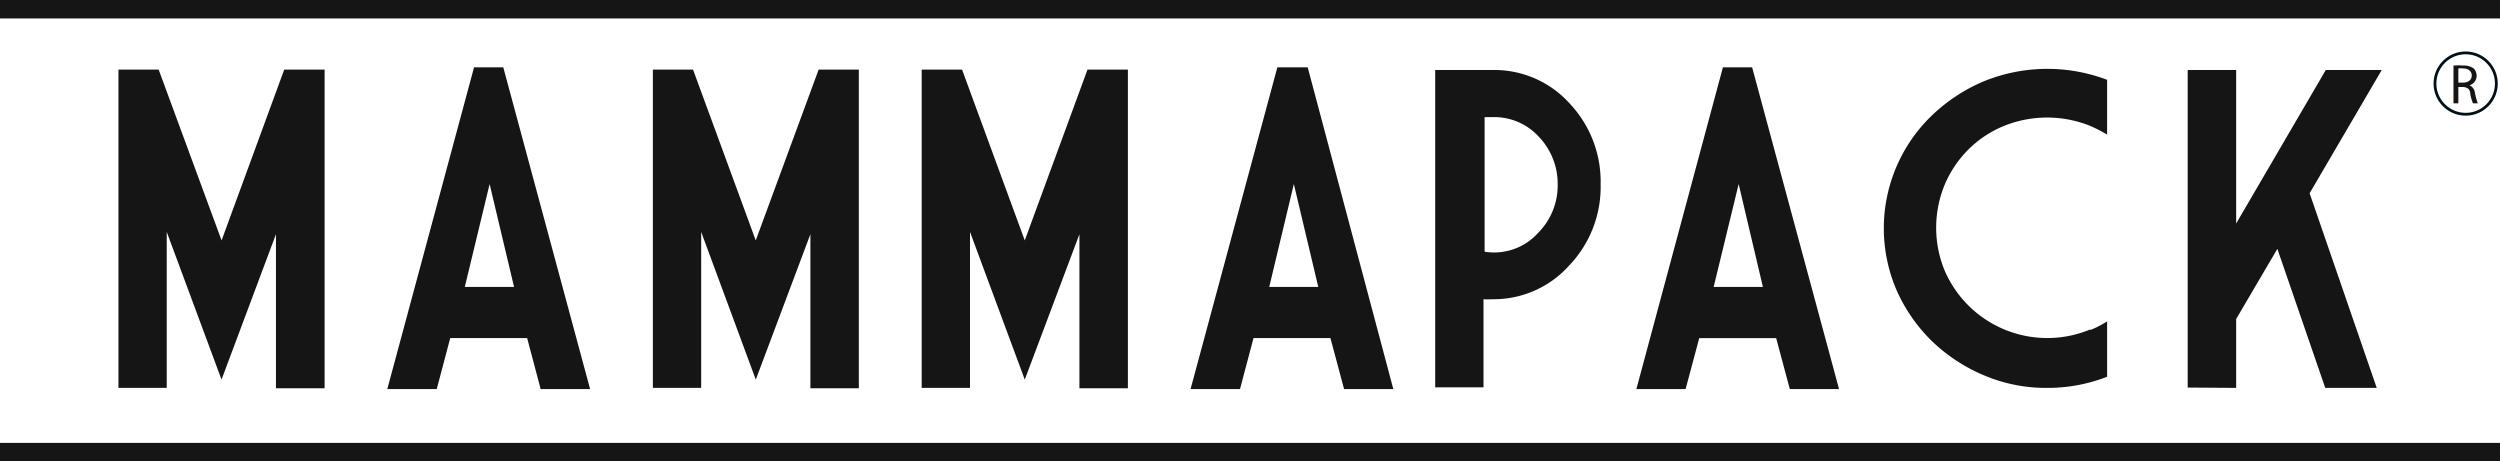
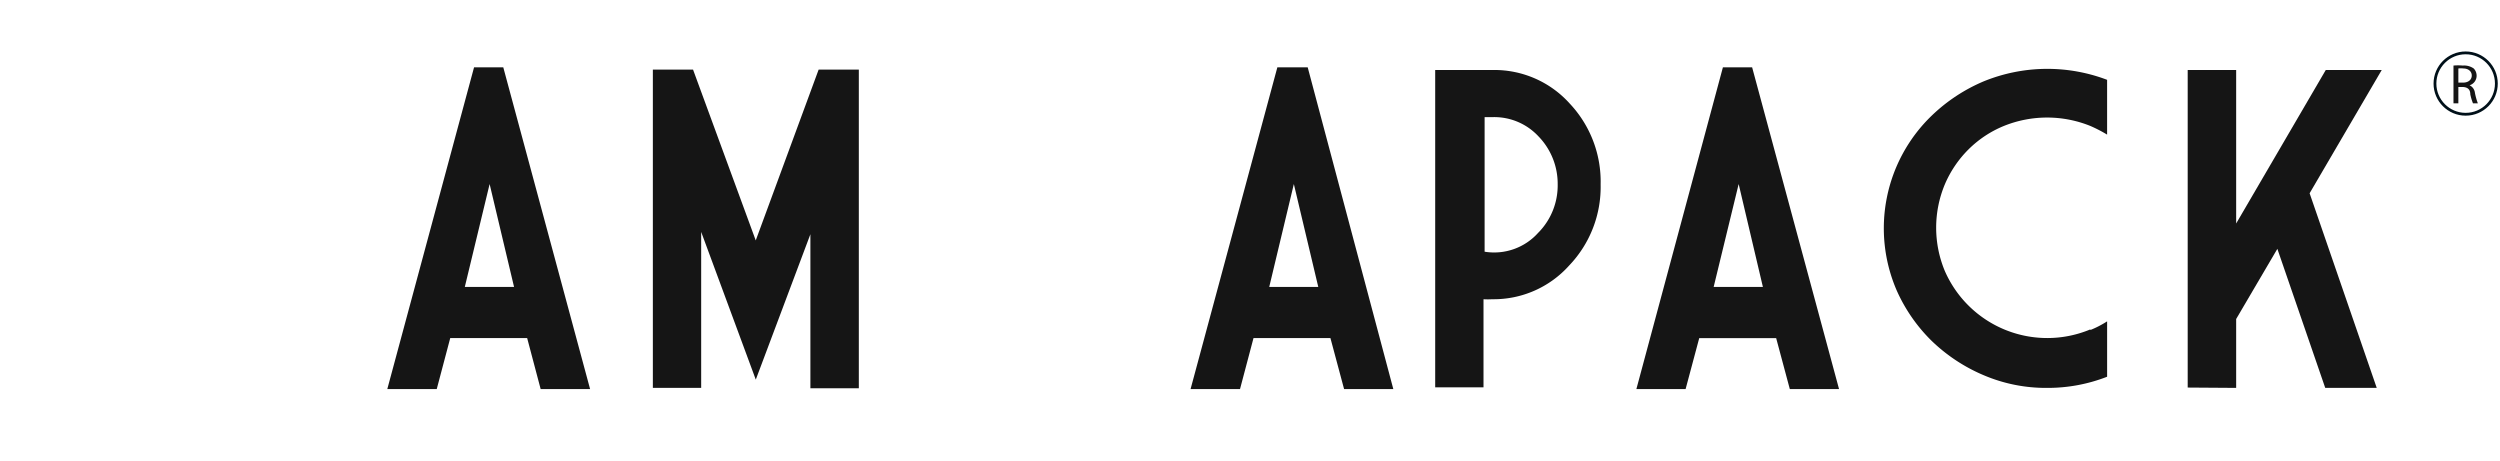
<svg xmlns="http://www.w3.org/2000/svg" id="Layer_2" data-name="Layer 2" width="222.484" height="41.057" viewBox="0 0 222.484 41.057">
  <g id="Livello_1" data-name="Livello 1">
-     <path id="Tracciato_700" data-name="Tracciato 700" d="M20.912,3.62h3.594V31.978h-4.33V18.27L15.333,31.208,10.456,18.064v13.88H6.16V3.62H9.737l5.6,15.2Z" transform="translate(4.382 2.575)" fill="#151515" />
    <path id="Tracciato_701" data-name="Tracciato 701" d="M86.61,6.635A9.019,9.019,0,0,0,79.764,3.64H74.63V31.879h4.3V24.041a5.8,5.8,0,0,0,.77,0,9.019,9.019,0,0,0,6.846-2.995,10.114,10.114,0,0,0,2.807-7.222A10.132,10.132,0,0,0,86.61,6.635ZM83.82,18.1a5.254,5.254,0,0,1-4.792,1.711V7.833h.77A5.374,5.374,0,0,1,83.82,9.545a6.058,6.058,0,0,1,1.711,4.261,5.99,5.99,0,0,1-1.711,4.3Z" transform="translate(53.093 2.589)" fill="#151515" />
    <path id="Tracciato_702" data-name="Tracciato 702" d="M30.46,3.5h-2.6L20.14,32.132h4.4l1.2-4.535h6.846l1.2,4.535h4.4ZM27.037,23.044l2.208-9.156,2.174,9.156Z" transform="translate(14.328 2.49)" fill="#151515" />
    <path id="Tracciato_703" data-name="Tracciato 703" d="M95.393,3.5h-2.6l-7.7,28.632h4.381L90.686,27.6h6.846l1.215,4.535h4.381ZM91.97,23.044l2.225-9.156,2.156,9.156Z" transform="translate(60.535 2.49)" fill="#151515" />
    <path id="Tracciato_704" data-name="Tracciato 704" d="M48.7,3.62h3.577V31.978H47.967V18.27l-4.86,12.938-4.86-13.144v13.88h-4.3V3.62h3.577l5.579,15.2Z" transform="translate(24.153 2.575)" fill="#151515" />
    <path id="Tracciato_705" data-name="Tracciato 705" d="M116.334,26.821a8.779,8.779,0,0,0,1.489-.77V30.98a14.513,14.513,0,0,1-5.34.993,14.1,14.1,0,0,1-5.648-1.13,15.163,15.163,0,0,1-4.6-3.029,14.581,14.581,0,0,1-3.132-4.5,13.921,13.921,0,0,1,3.132-15.591,15.163,15.163,0,0,1,4.6-3.029,14.992,14.992,0,0,1,10.987-.137V9.433a12.254,12.254,0,0,0-1.489-.77,10.268,10.268,0,0,0-7.7,0,9.635,9.635,0,0,0-3.149,2.088,9.806,9.806,0,0,0-2.105,3.115,10.012,10.012,0,0,0,0,7.7,9.946,9.946,0,0,0,12.955,5.2Z" transform="translate(69.697 2.547)" fill="#151515" />
-     <path id="Tracciato_706" data-name="Tracciato 706" d="M62.682,3.62h3.594V31.978H61.964V18.27L57.1,31.208,52.226,18.064v13.88h-4.3V3.62h3.594l5.579,15.2Z" transform="translate(34.098 2.575)" fill="#151515" />
    <path id="Tracciato_707" data-name="Tracciato 707" d="M131.028,3.64,124.61,14.61l5.973,17.32H126l-4.261-12.374L118.073,25.8V31.93L113.76,31.9V3.64h4.313V17.3L126.048,3.64Z" transform="translate(80.931 2.59)" fill="#151515" />
    <path id="Tracciato_708" data-name="Tracciato 708" d="M72.333,3.5h-2.7L61.91,32.132h4.4l1.2-4.535h6.846l1.215,4.535h4.381ZM68.91,23.044,71.1,13.888l2.173,9.156Z" transform="translate(44.044 2.49)" fill="#151515" />
-     <rect id="Rettangolo_170" data-name="Rettangolo 170" width="222.484" height="1.643" fill="#151515" />
-     <rect id="Rettangolo_171" data-name="Rettangolo 171" width="222.484" height="1.643" transform="translate(0 39.414)" fill="#151515" />
    <path id="Tracciato_709" data-name="Tracciato 709" d="M128.05,3.28a4.7,4.7,0,0,1,.824,0,1.5,1.5,0,0,1,.976.26.932.932,0,0,1,.26.65.889.889,0,0,1-.629.845h0a.845.845,0,0,1,.477.672,5.629,5.629,0,0,0,.26.932h-.434a4.813,4.813,0,0,1-.238-.8c0-.455-.26-.629-.65-.65h-.412V6.64h-.434Zm.434,1.517h.434c.455,0,.759-.26.759-.629s-.3-.629-.759-.629a1.626,1.626,0,0,0-.434,0Z" transform="translate(90.294 2.554)" fill="#151515" />
    <ellipse id="Ellisse_64" data-name="Ellisse 64" cx="2.732" cy="2.731" rx="2.732" ry="2.731" transform="translate(216.696 4.706)" fill="none" stroke="#001019" stroke-miterlimit="10" stroke-width="0.25" />
  </g>
</svg>